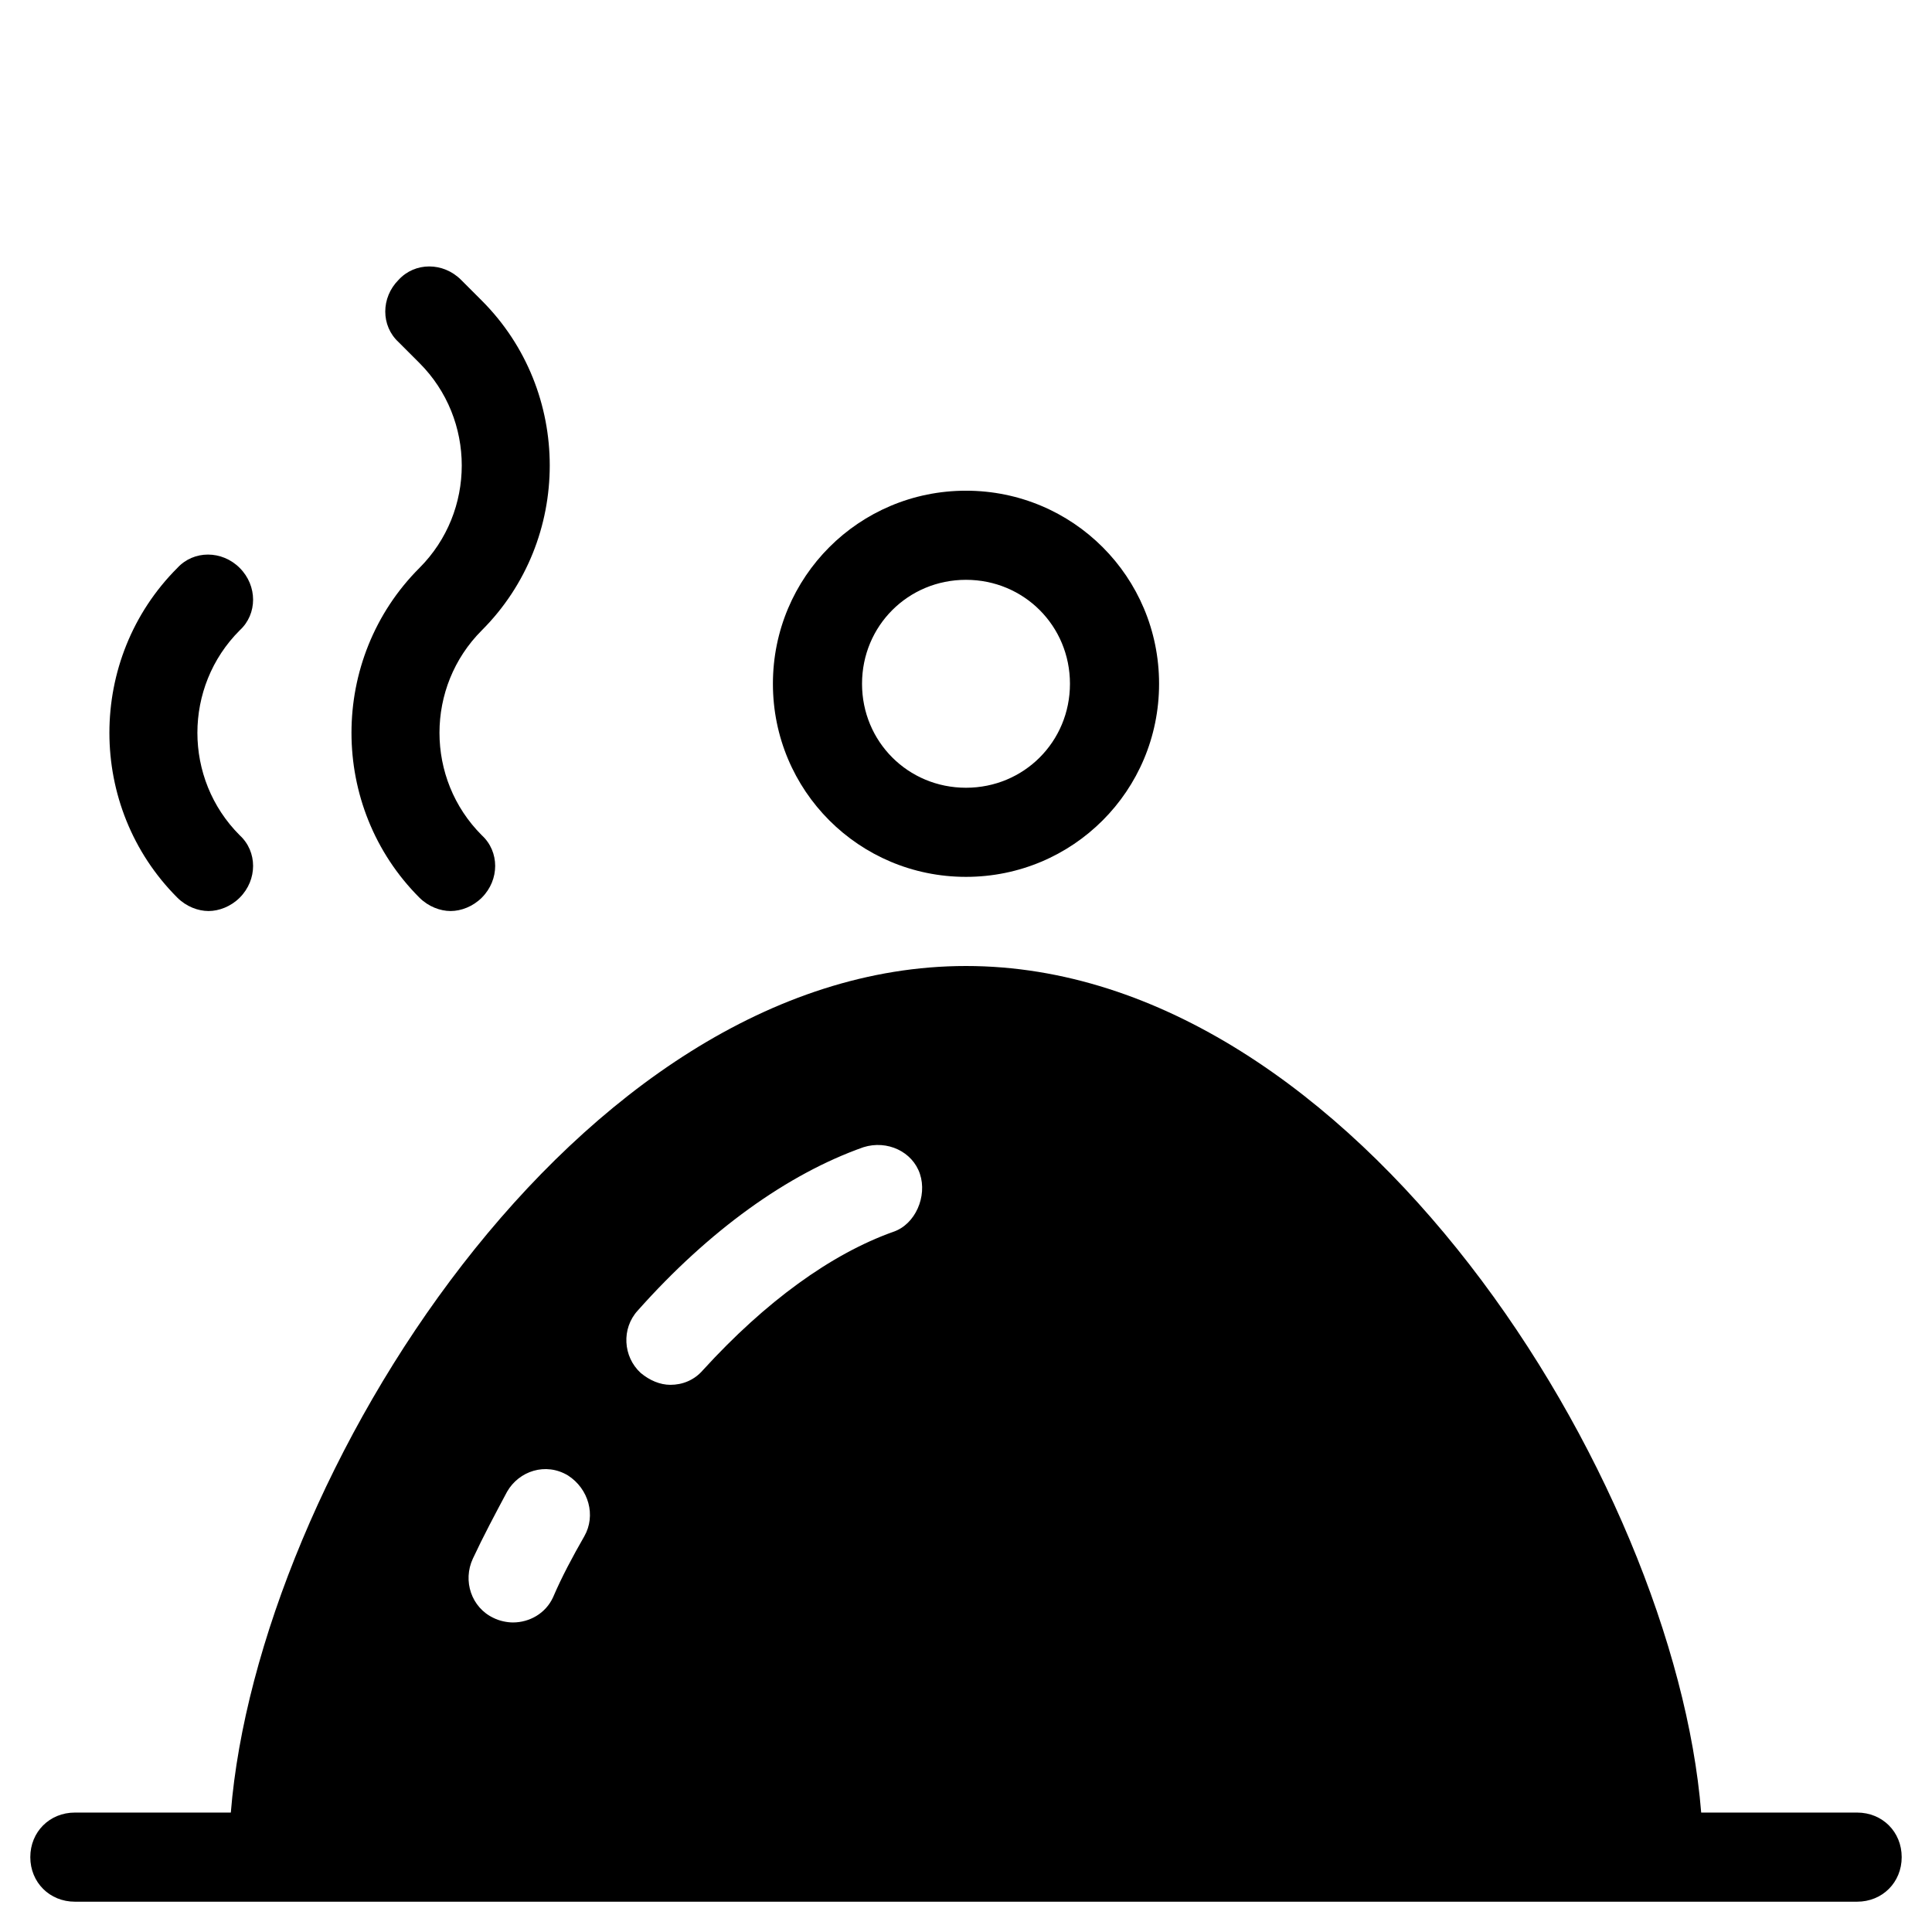
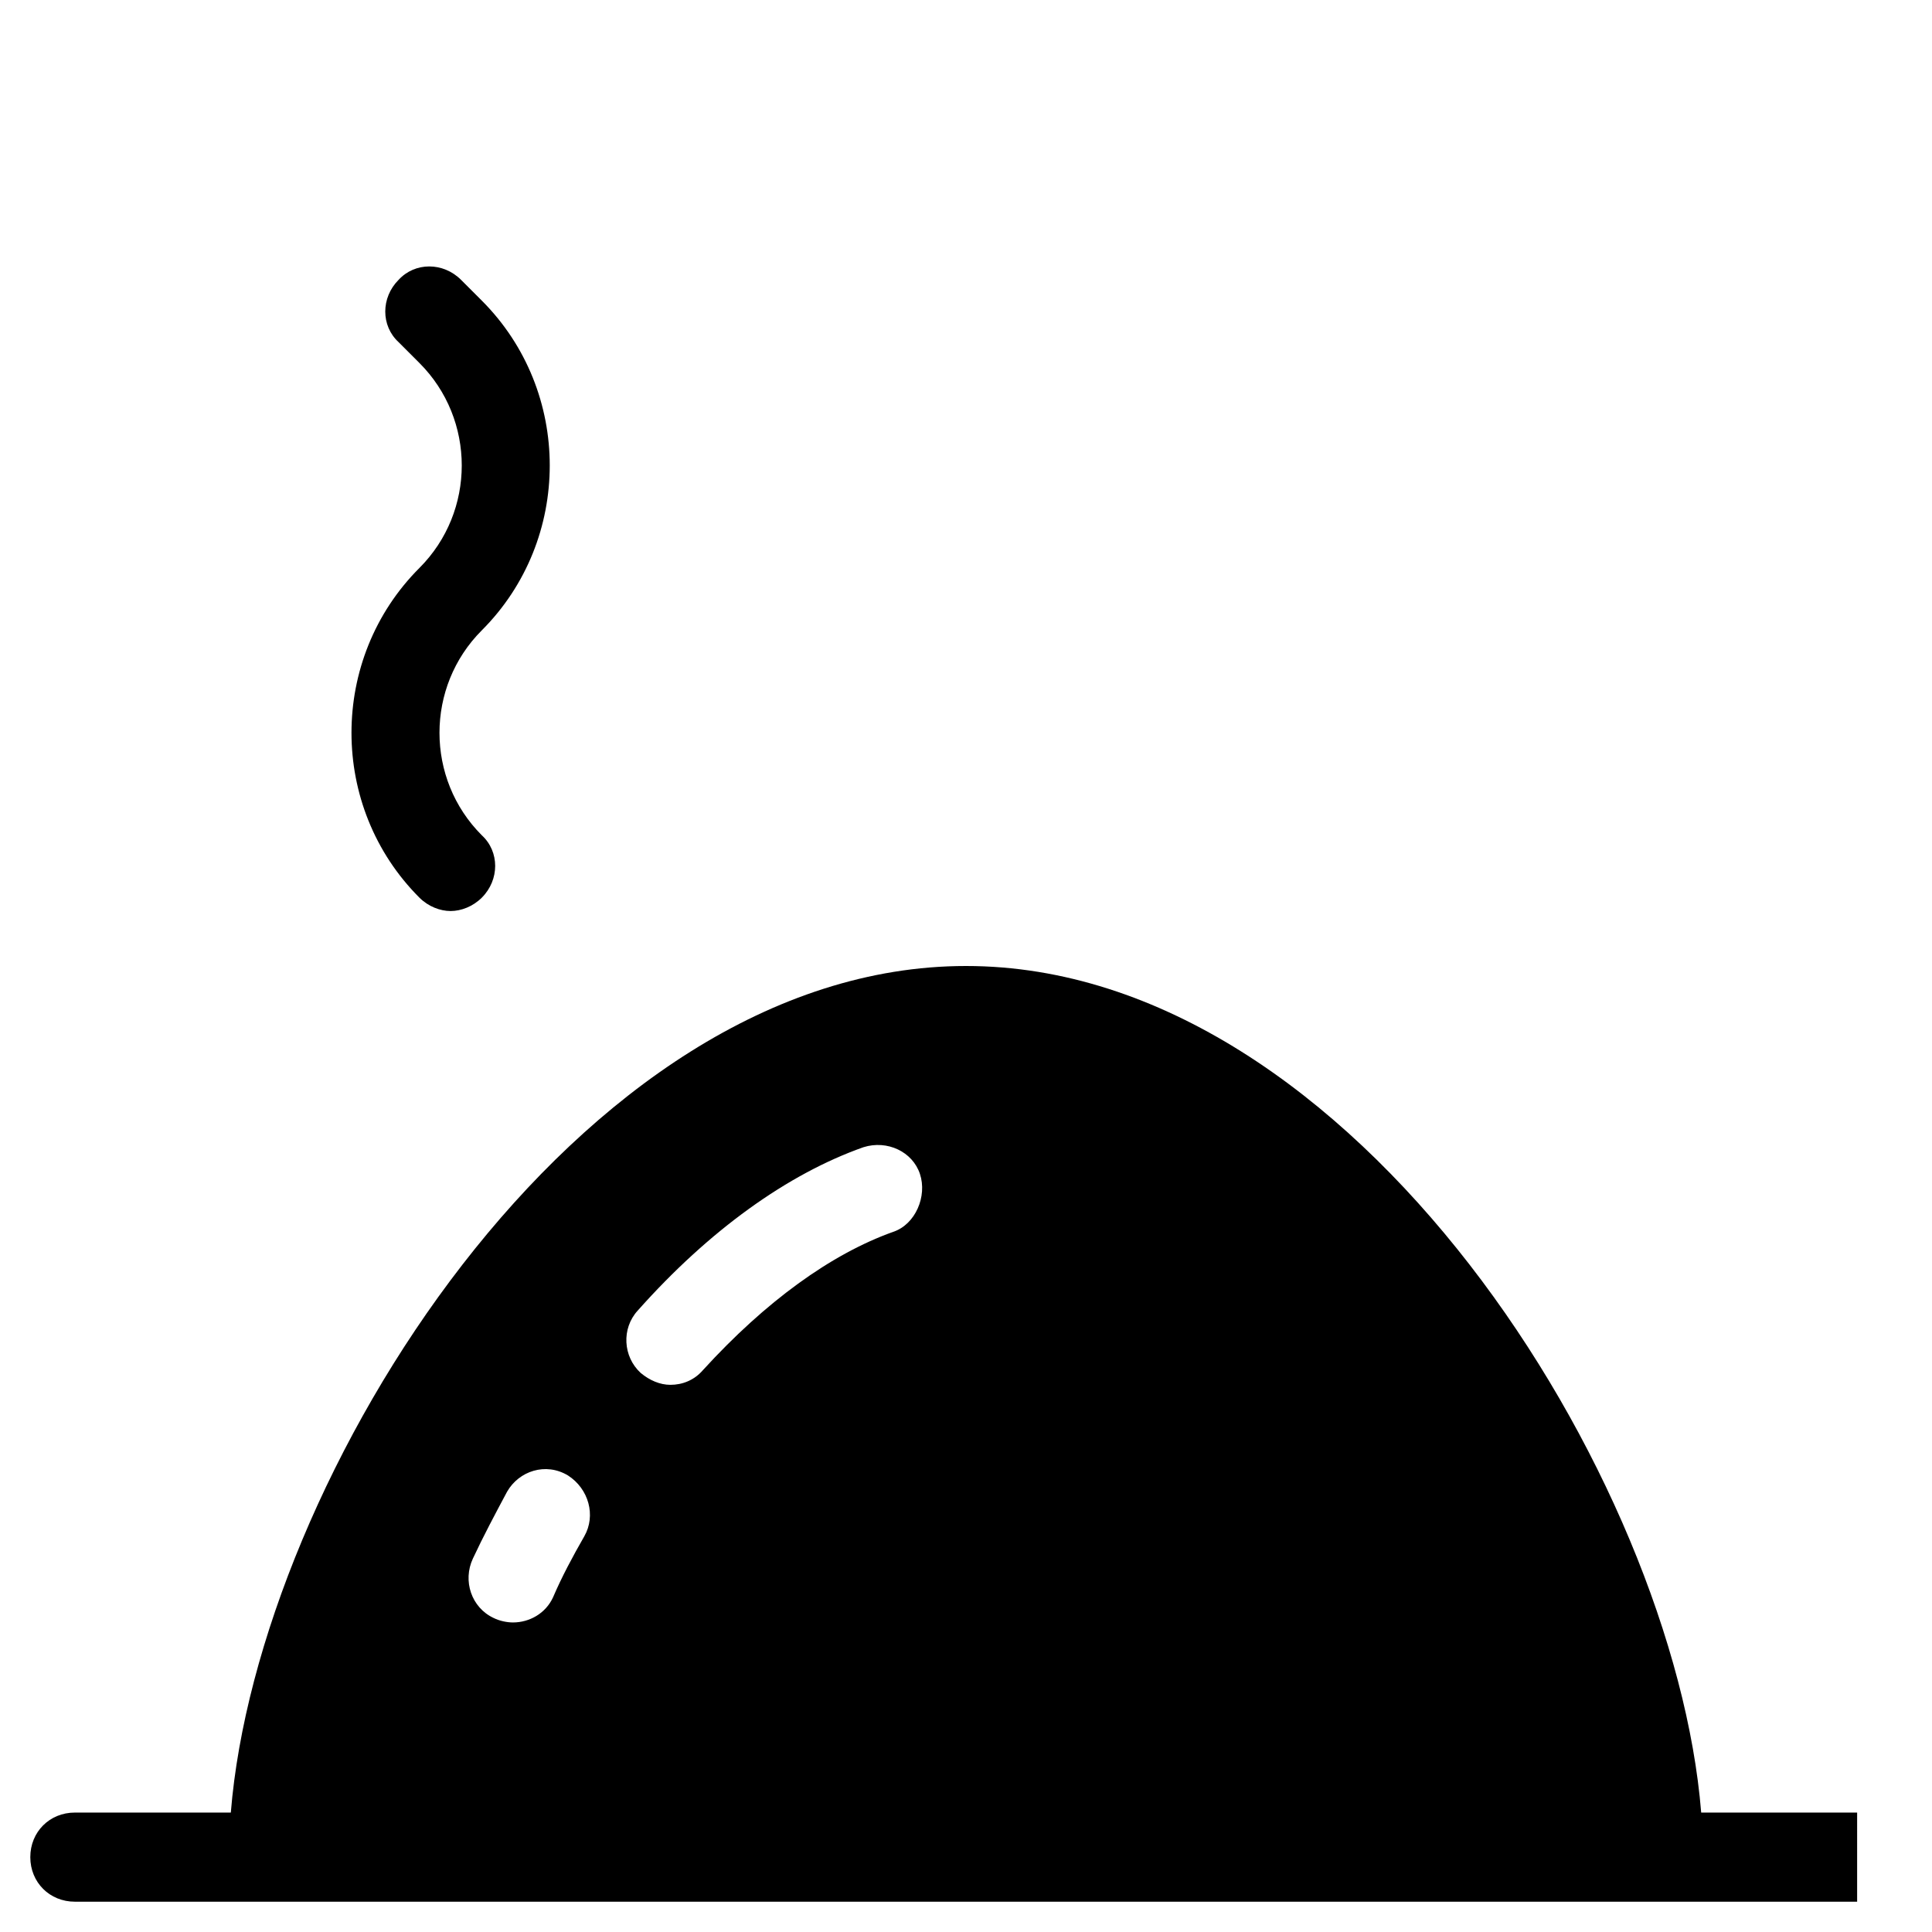
<svg xmlns="http://www.w3.org/2000/svg" fill="#000000" width="800px" height="800px" version="1.1" viewBox="144 144 512 512">
  <g>
    <path d="m271.68 223.66-5.508-5.508c-4.723-4.723-12.203-4.723-16.531 0-4.723 4.723-4.723 12.203 0 16.531l5.512 5.512c14.957 14.957 14.957 39.359 0 54.316-24.008 24.008-24.008 63.371 0 87.379 2.363 2.363 5.512 3.543 8.266 3.543s5.902-1.18 8.266-3.543c4.723-4.723 4.723-12.203 0-16.531-14.957-14.957-14.957-39.359 0-54.316 24.008-24.012 24.008-63.371-0.004-87.383z" />
-     <path d="m207.53 294.51c-4.723-4.723-12.203-4.723-16.531 0-24.008 24.008-24.008 63.371 0 87.379 2.363 2.363 5.512 3.543 8.266 3.543 2.754 0 5.902-1.18 8.266-3.543 4.723-4.723 4.723-12.203 0-16.531-14.957-14.957-14.957-39.359 0-54.316 4.723-4.328 4.723-11.805 0-16.531z" />
-     <path d="m348.83 325.21c0 28.34 22.828 51.168 51.168 51.168s51.168-22.828 51.168-51.168-22.828-51.168-51.168-51.168-51.168 22.828-51.168 51.168zm78.719 0c0 15.352-12.203 27.551-27.551 27.551-15.352 0-27.551-12.203-27.551-27.551 0-15.352 12.203-27.551 27.551-27.551s27.551 12.199 27.551 27.551z" />
-     <path d="m636.16 624.35h-41.328c-7.086-88.168-91.711-224.35-194.83-224.35-103.12 0-187.75 136.19-194.83 224.35h-41.332c-6.691 0-11.809 5.117-11.809 11.809s5.117 11.809 11.809 11.809h472.32c6.691 0 11.809-5.117 11.809-11.809 0.004-6.691-5.113-11.809-11.805-11.809zm-337.32-73.211c-3.148 5.512-5.902 10.629-8.266 16.137-1.969 4.328-6.297 6.691-10.629 6.691-1.574 0-3.543-0.395-5.117-1.18-5.902-2.754-8.266-9.84-5.512-15.742 2.754-5.902 5.902-11.809 9.055-17.711 3.148-5.512 10.234-7.871 16.137-4.328 5.512 3.539 7.481 10.625 4.332 16.133zm81.867-80.688c-16.531 5.902-33.852 18.5-50.383 36.605-2.363 2.754-5.512 3.938-8.66 3.938-2.754 0-5.512-1.18-7.871-3.148-4.723-4.328-5.117-11.809-0.789-16.531 18.898-21.258 39.758-36.215 59.832-43.297 6.297-1.969 12.988 1.18 14.957 7.086 1.969 5.902-1.18 13.379-7.086 15.348z" />
+     <path d="m636.16 624.35h-41.328c-7.086-88.168-91.711-224.35-194.83-224.35-103.12 0-187.75 136.19-194.83 224.35h-41.332c-6.691 0-11.809 5.117-11.809 11.809s5.117 11.809 11.809 11.809h472.32zm-337.32-73.211c-3.148 5.512-5.902 10.629-8.266 16.137-1.969 4.328-6.297 6.691-10.629 6.691-1.574 0-3.543-0.395-5.117-1.18-5.902-2.754-8.266-9.84-5.512-15.742 2.754-5.902 5.902-11.809 9.055-17.711 3.148-5.512 10.234-7.871 16.137-4.328 5.512 3.539 7.481 10.625 4.332 16.133zm81.867-80.688c-16.531 5.902-33.852 18.5-50.383 36.605-2.363 2.754-5.512 3.938-8.66 3.938-2.754 0-5.512-1.18-7.871-3.148-4.723-4.328-5.117-11.809-0.789-16.531 18.898-21.258 39.758-36.215 59.832-43.297 6.297-1.969 12.988 1.18 14.957 7.086 1.969 5.902-1.18 13.379-7.086 15.348z" />
  </g>
</svg>